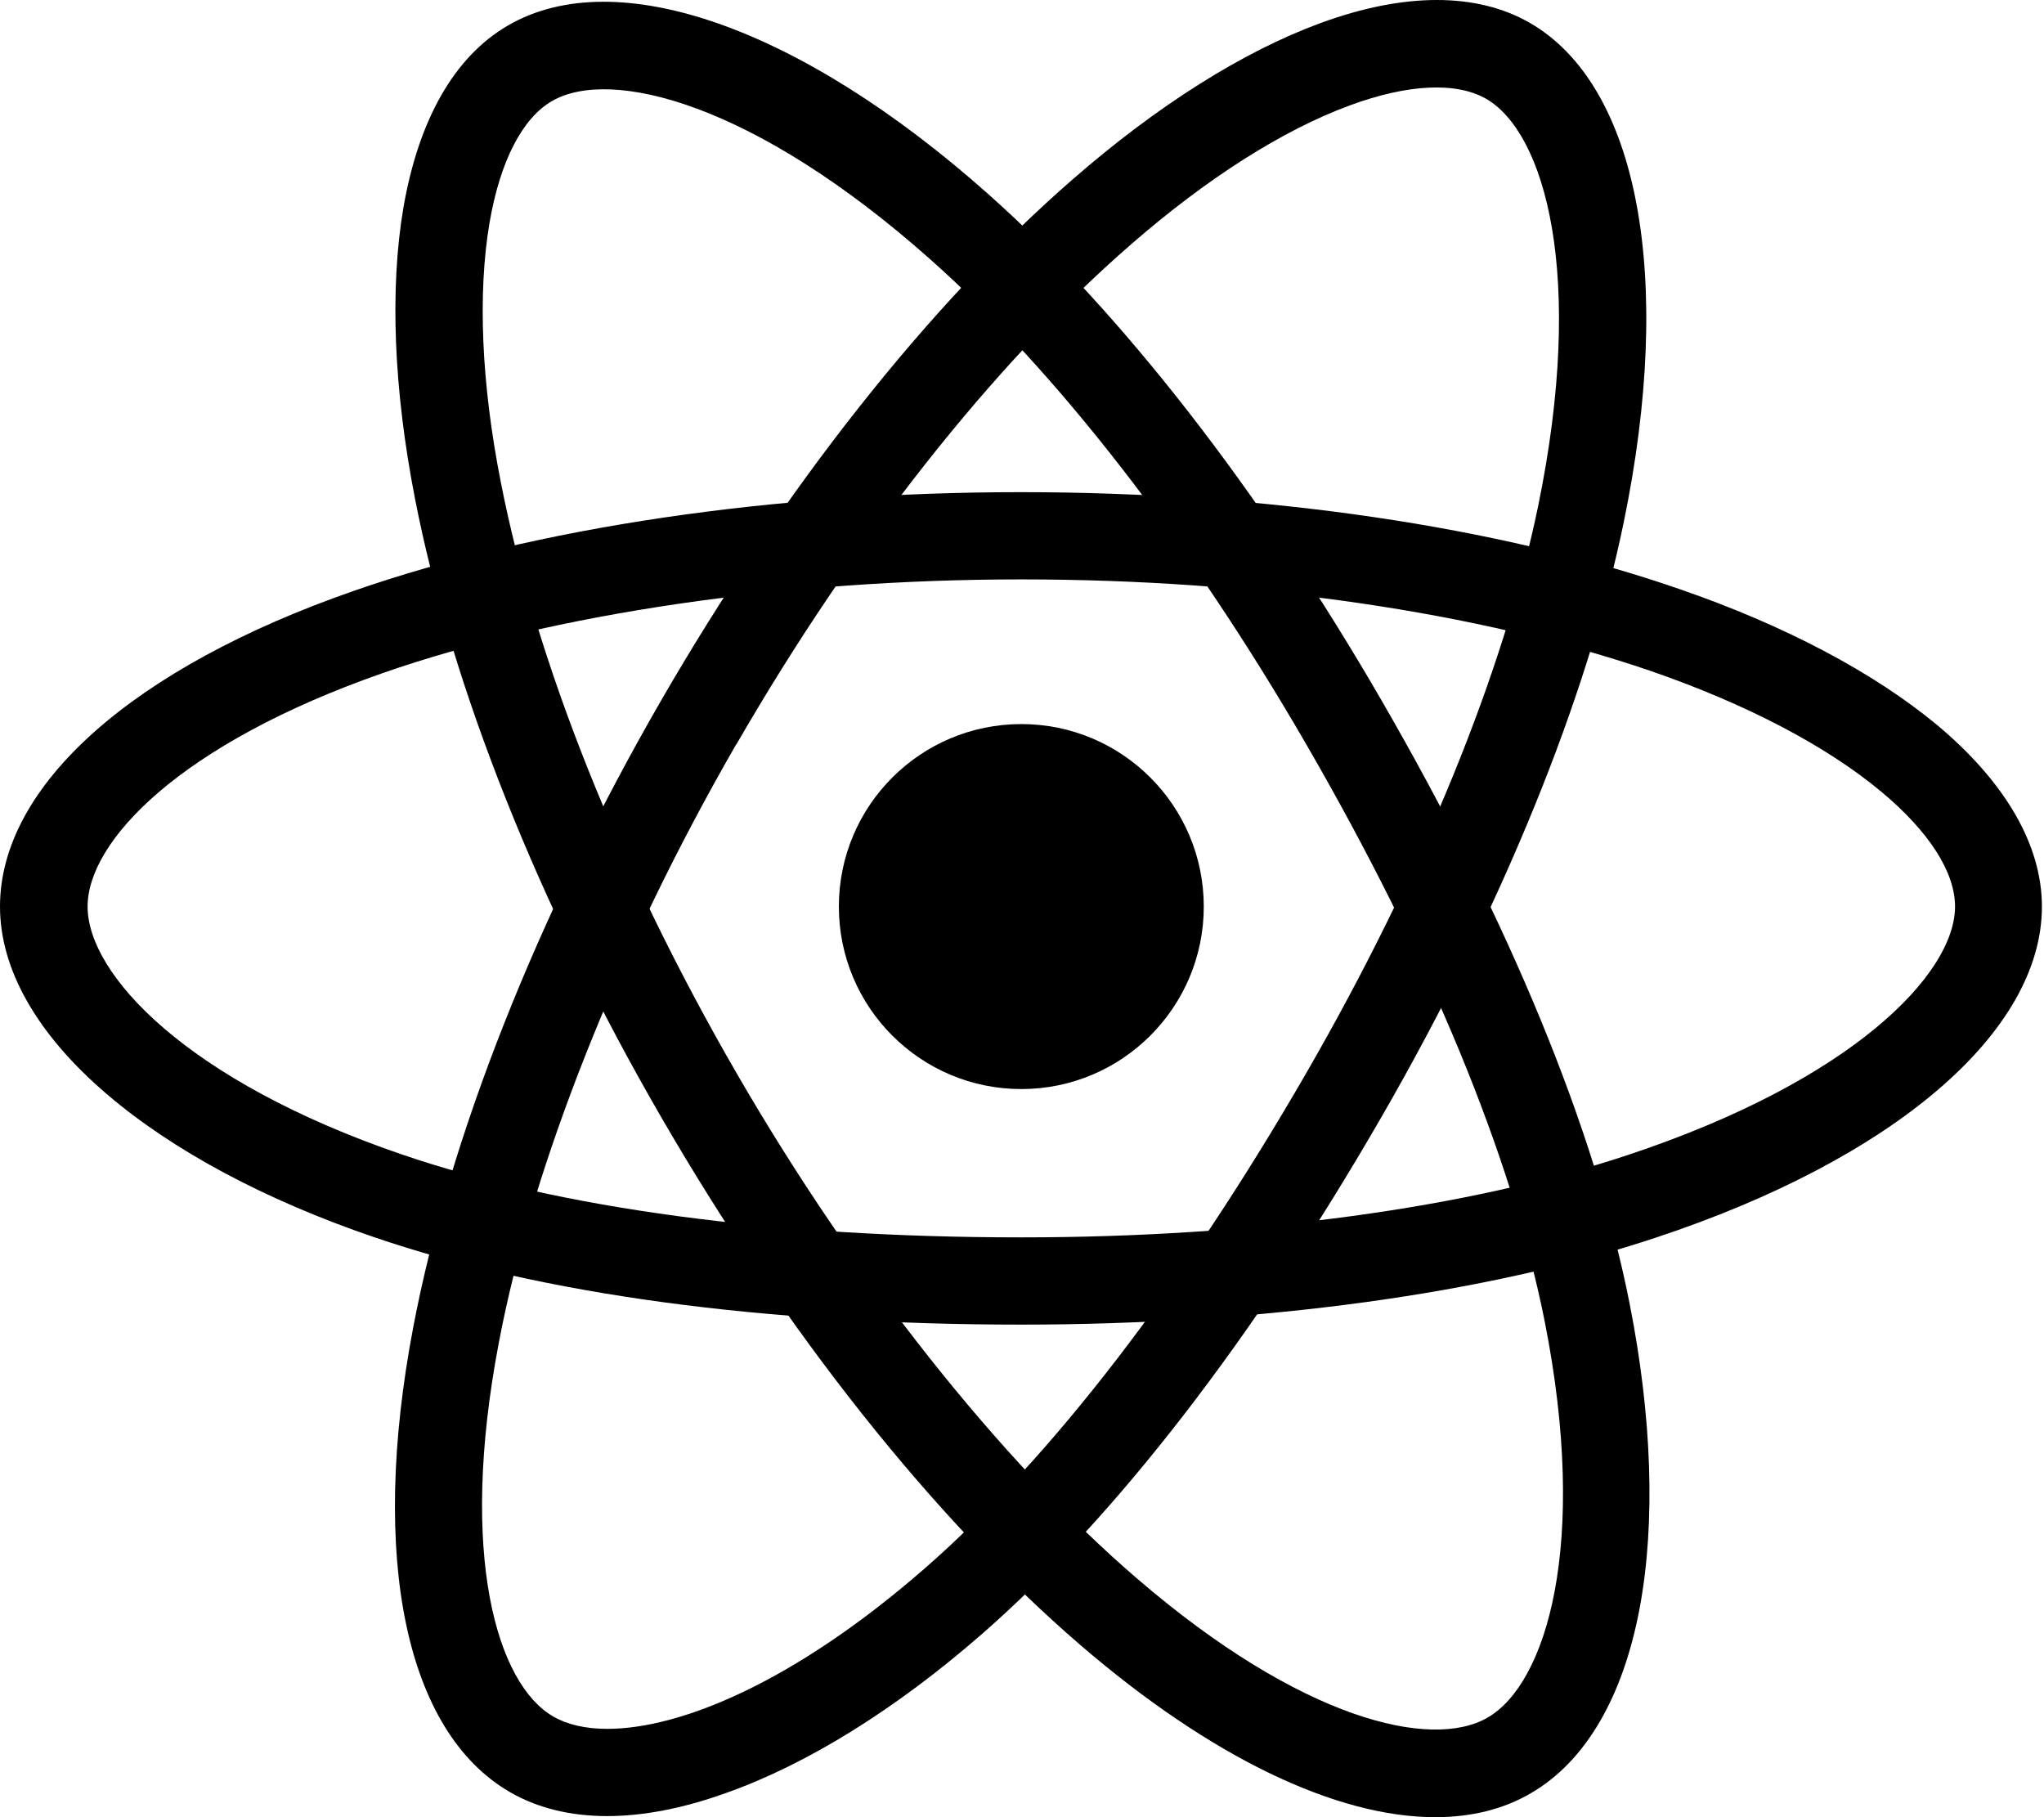
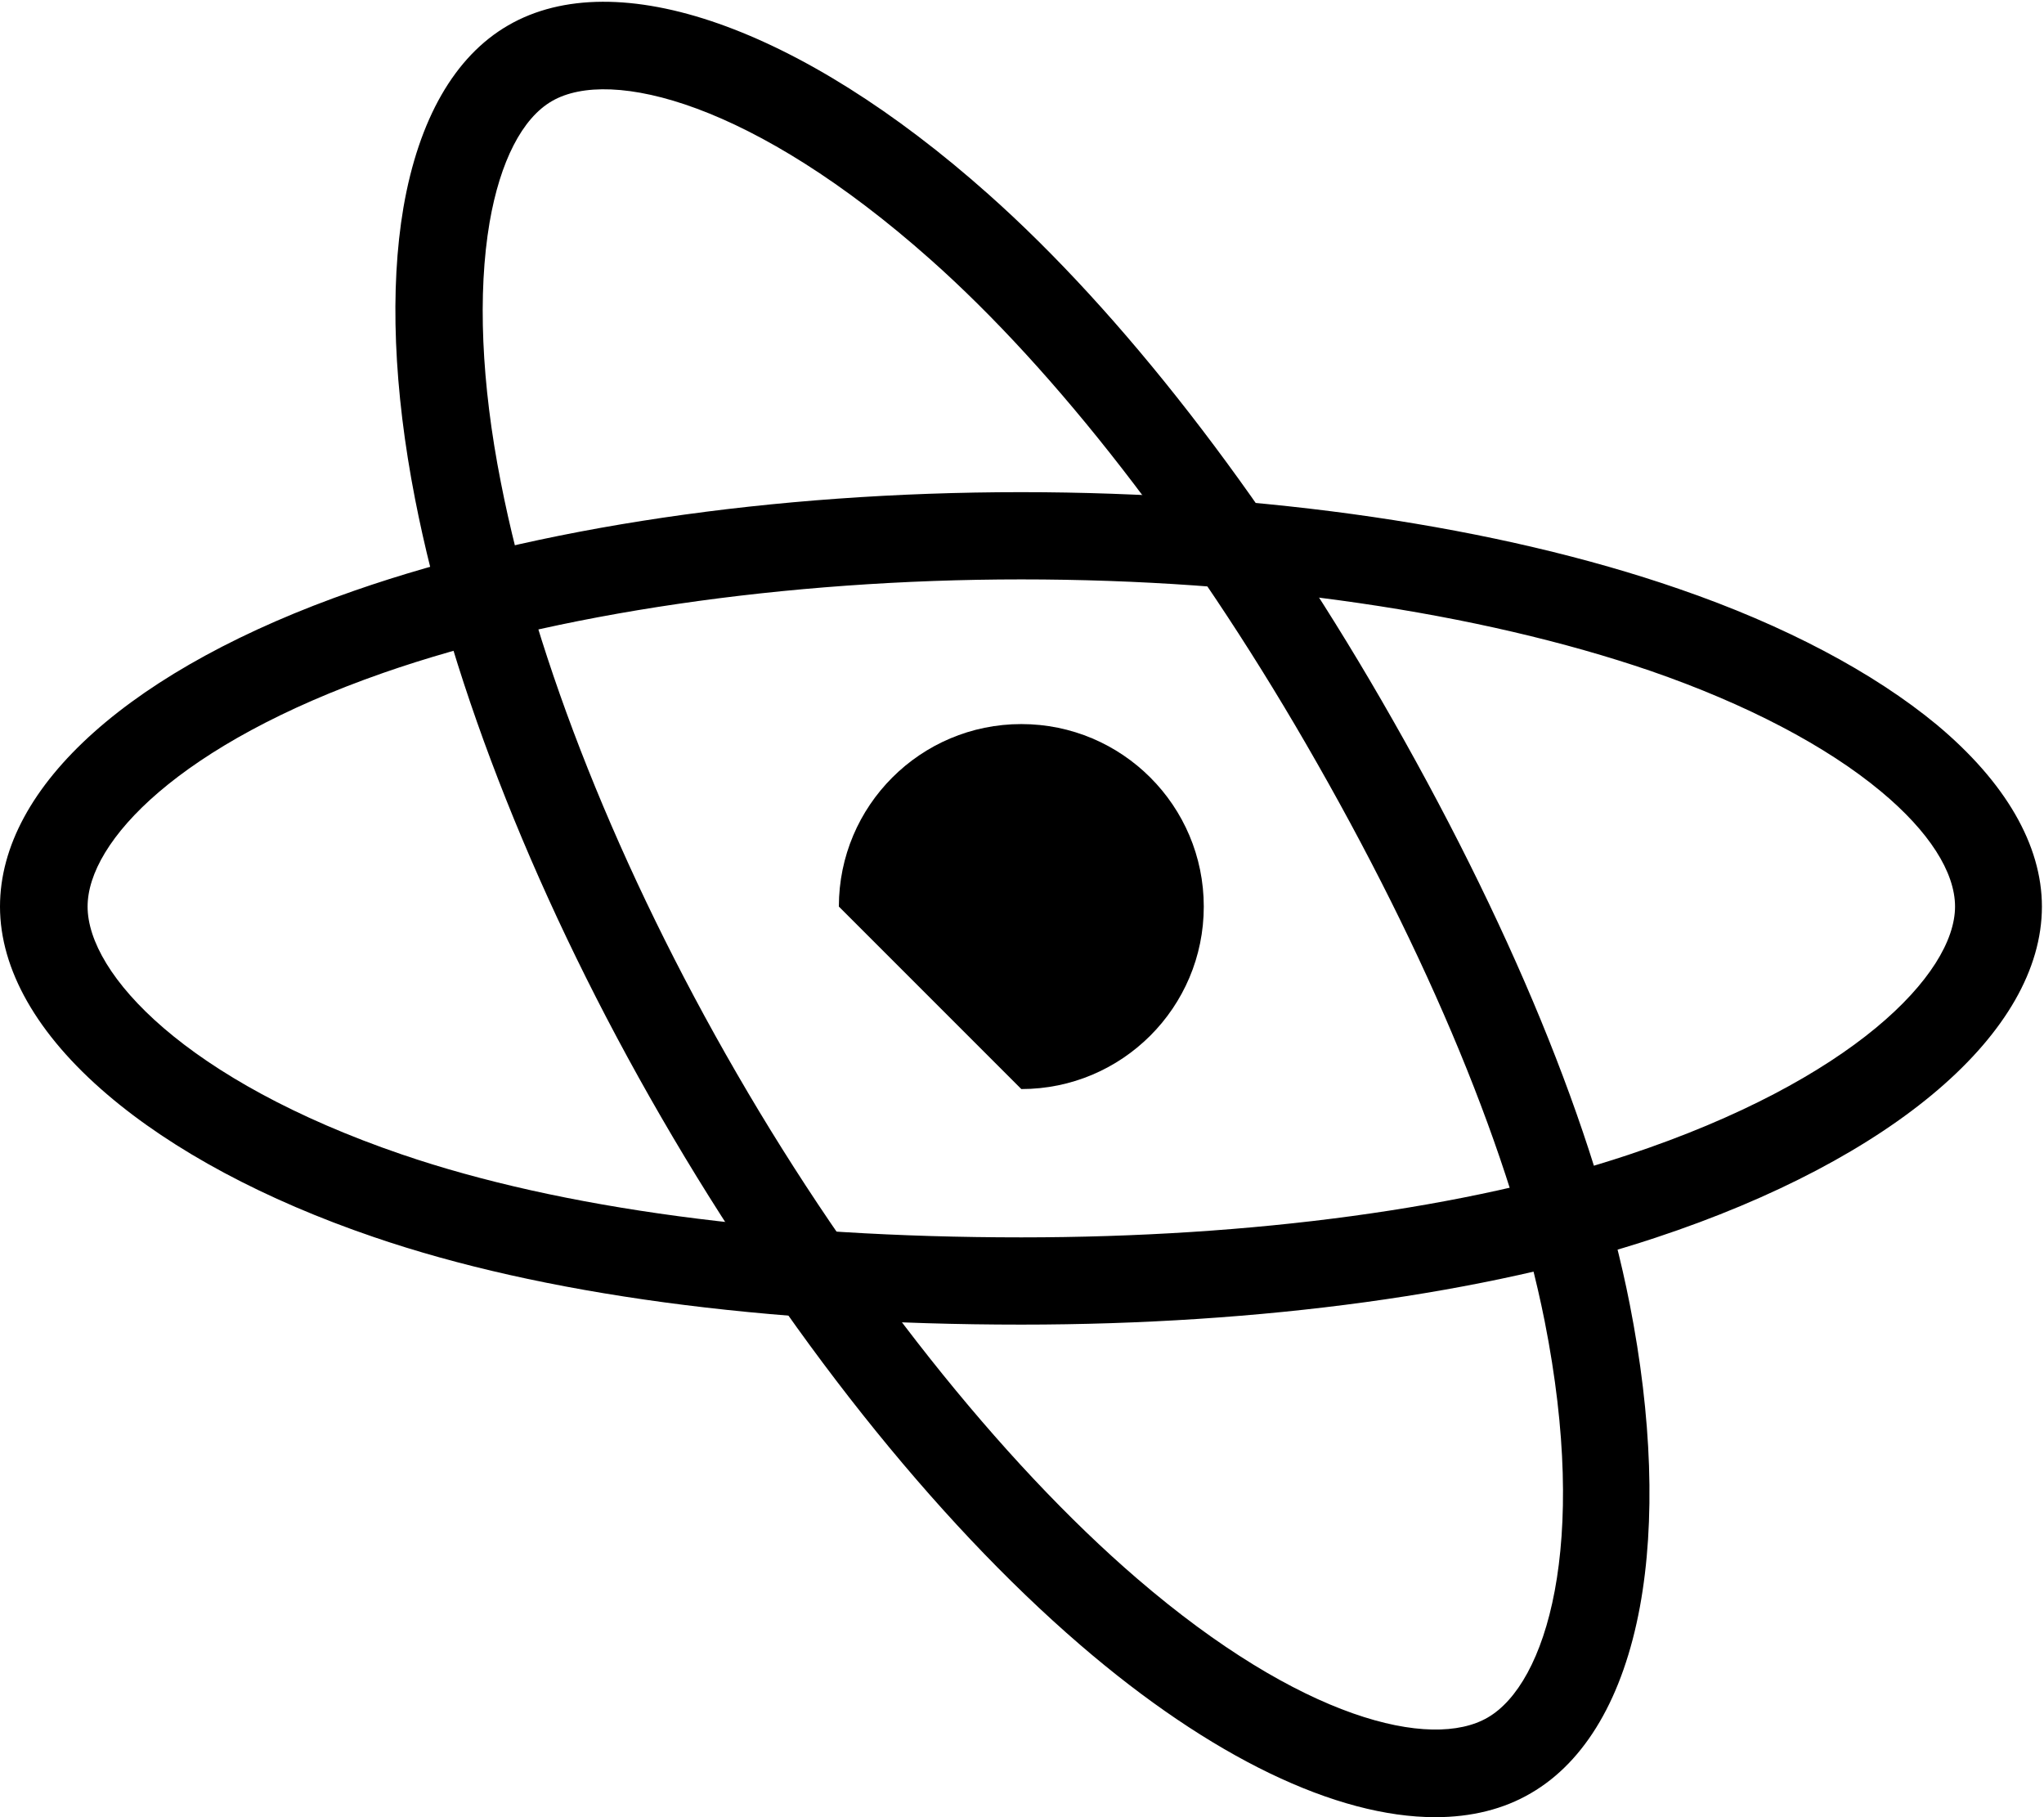
<svg xmlns="http://www.w3.org/2000/svg" width="144" height="128" viewBox="0 0 144 128" fill="none">
  <path d="M101.117 128C94.152 128 85.318 123.801 76.1 115.863C65.807 107.003 55.334 93.817 46.577 78.683C37.973 63.832 31.828 48.392 29.242 35.154C27.731 27.421 27.449 20.328 28.422 14.618C29.498 8.396 32.033 3.966 35.797 1.789C43.427 -2.64 56.41 1.917 69.622 13.671C78.994 21.992 88.826 34.642 97.302 49.288C106.341 64.908 112.409 79.631 114.816 91.87C116.378 99.808 116.634 107.183 115.533 113.174C114.355 119.55 111.692 124.082 107.851 126.31C105.931 127.437 103.652 128 101.117 128ZM51.903 75.611C60.199 89.95 70.493 102.932 80.12 111.203C91.669 121.138 100.835 123.289 104.804 120.984C108.927 118.603 111.948 108.847 108.824 93.074C106.52 81.5 100.707 67.417 92.001 52.386C83.833 38.278 74.436 26.166 65.551 18.279C53.106 7.218 43.018 4.734 38.895 7.115C36.795 8.319 35.233 11.366 34.491 15.668C33.646 20.635 33.902 26.985 35.285 33.976C37.743 46.548 43.632 61.323 51.903 75.611Z" fill="black" />
-   <path d="M42.787 127.923C40.175 127.923 37.871 127.36 35.925 126.233C28.576 121.983 26.015 109.743 29.114 93.483C31.649 80.143 37.845 64.472 46.577 49.339C55.155 34.488 65.448 21.429 75.614 12.595C81.554 7.422 87.572 3.633 93 1.636C98.915 -0.541 104.036 -0.541 107.775 1.61C115.431 6.014 117.966 19.534 114.381 36.843C111.846 49.134 105.803 63.96 97.353 78.632C88.34 94.252 78.61 106.85 69.212 115.069C63.118 120.395 56.845 124.287 51.109 126.31C48.113 127.385 45.297 127.923 42.787 127.923ZM49.214 50.875L51.877 52.412C43.607 66.751 37.487 82.14 35.131 94.636C32.289 109.615 35.029 118.628 38.972 120.907C39.945 121.471 41.225 121.778 42.787 121.778C47.883 121.778 55.897 118.551 65.167 110.46C74.052 102.701 83.347 90.616 92.027 75.585C100.17 61.476 105.957 47.291 108.364 35.64C111.718 19.329 108.824 9.343 104.702 6.962C102.602 5.758 99.197 5.912 95.1 7.422C90.363 9.164 85.011 12.569 79.634 17.255C69.981 25.654 60.122 38.149 51.877 52.437L49.214 50.875Z" fill="black" />
  <path d="M71.952 93.304C53.9 93.304 38.127 91.179 26.323 87.133C18.667 84.521 12.163 81.039 7.528 77.07C2.612 72.871 0 68.287 0 63.858C0 55.356 9.32 47.035 24.966 41.606C37.769 37.151 54.463 34.667 71.927 34.667C89.082 34.667 105.547 37.074 118.273 41.478C125.724 44.039 131.998 47.367 136.453 51.055C141.293 55.1 143.853 59.53 143.853 63.858C143.853 72.692 133.432 81.628 116.634 87.184C104.753 91.128 88.877 93.304 71.952 93.304ZM71.952 40.812C55.385 40.812 38.998 43.219 27.014 47.393C12.624 52.412 6.171 59.274 6.171 63.858C6.171 68.62 13.11 76.123 28.32 81.321C39.484 85.136 54.592 87.159 71.952 87.159C88.237 87.159 103.422 85.11 114.714 81.346C130.512 76.097 137.733 68.595 137.733 63.858C137.733 61.425 135.89 58.557 132.535 55.766C128.669 52.54 123.036 49.595 116.301 47.265C104.19 43.117 88.442 40.812 71.952 40.812Z" fill="black" />
-   <path d="M71.952 76.712C79.051 76.712 84.806 70.957 84.806 63.858C84.806 56.758 79.051 51.003 71.952 51.003C64.853 51.003 59.098 56.758 59.098 63.858C59.098 70.957 64.853 76.712 71.952 76.712Z" fill="black" />
+   <path d="M71.952 76.712C79.051 76.712 84.806 70.957 84.806 63.858C84.806 56.758 79.051 51.003 71.952 51.003C64.853 51.003 59.098 56.758 59.098 63.858Z" fill="black" />
</svg>